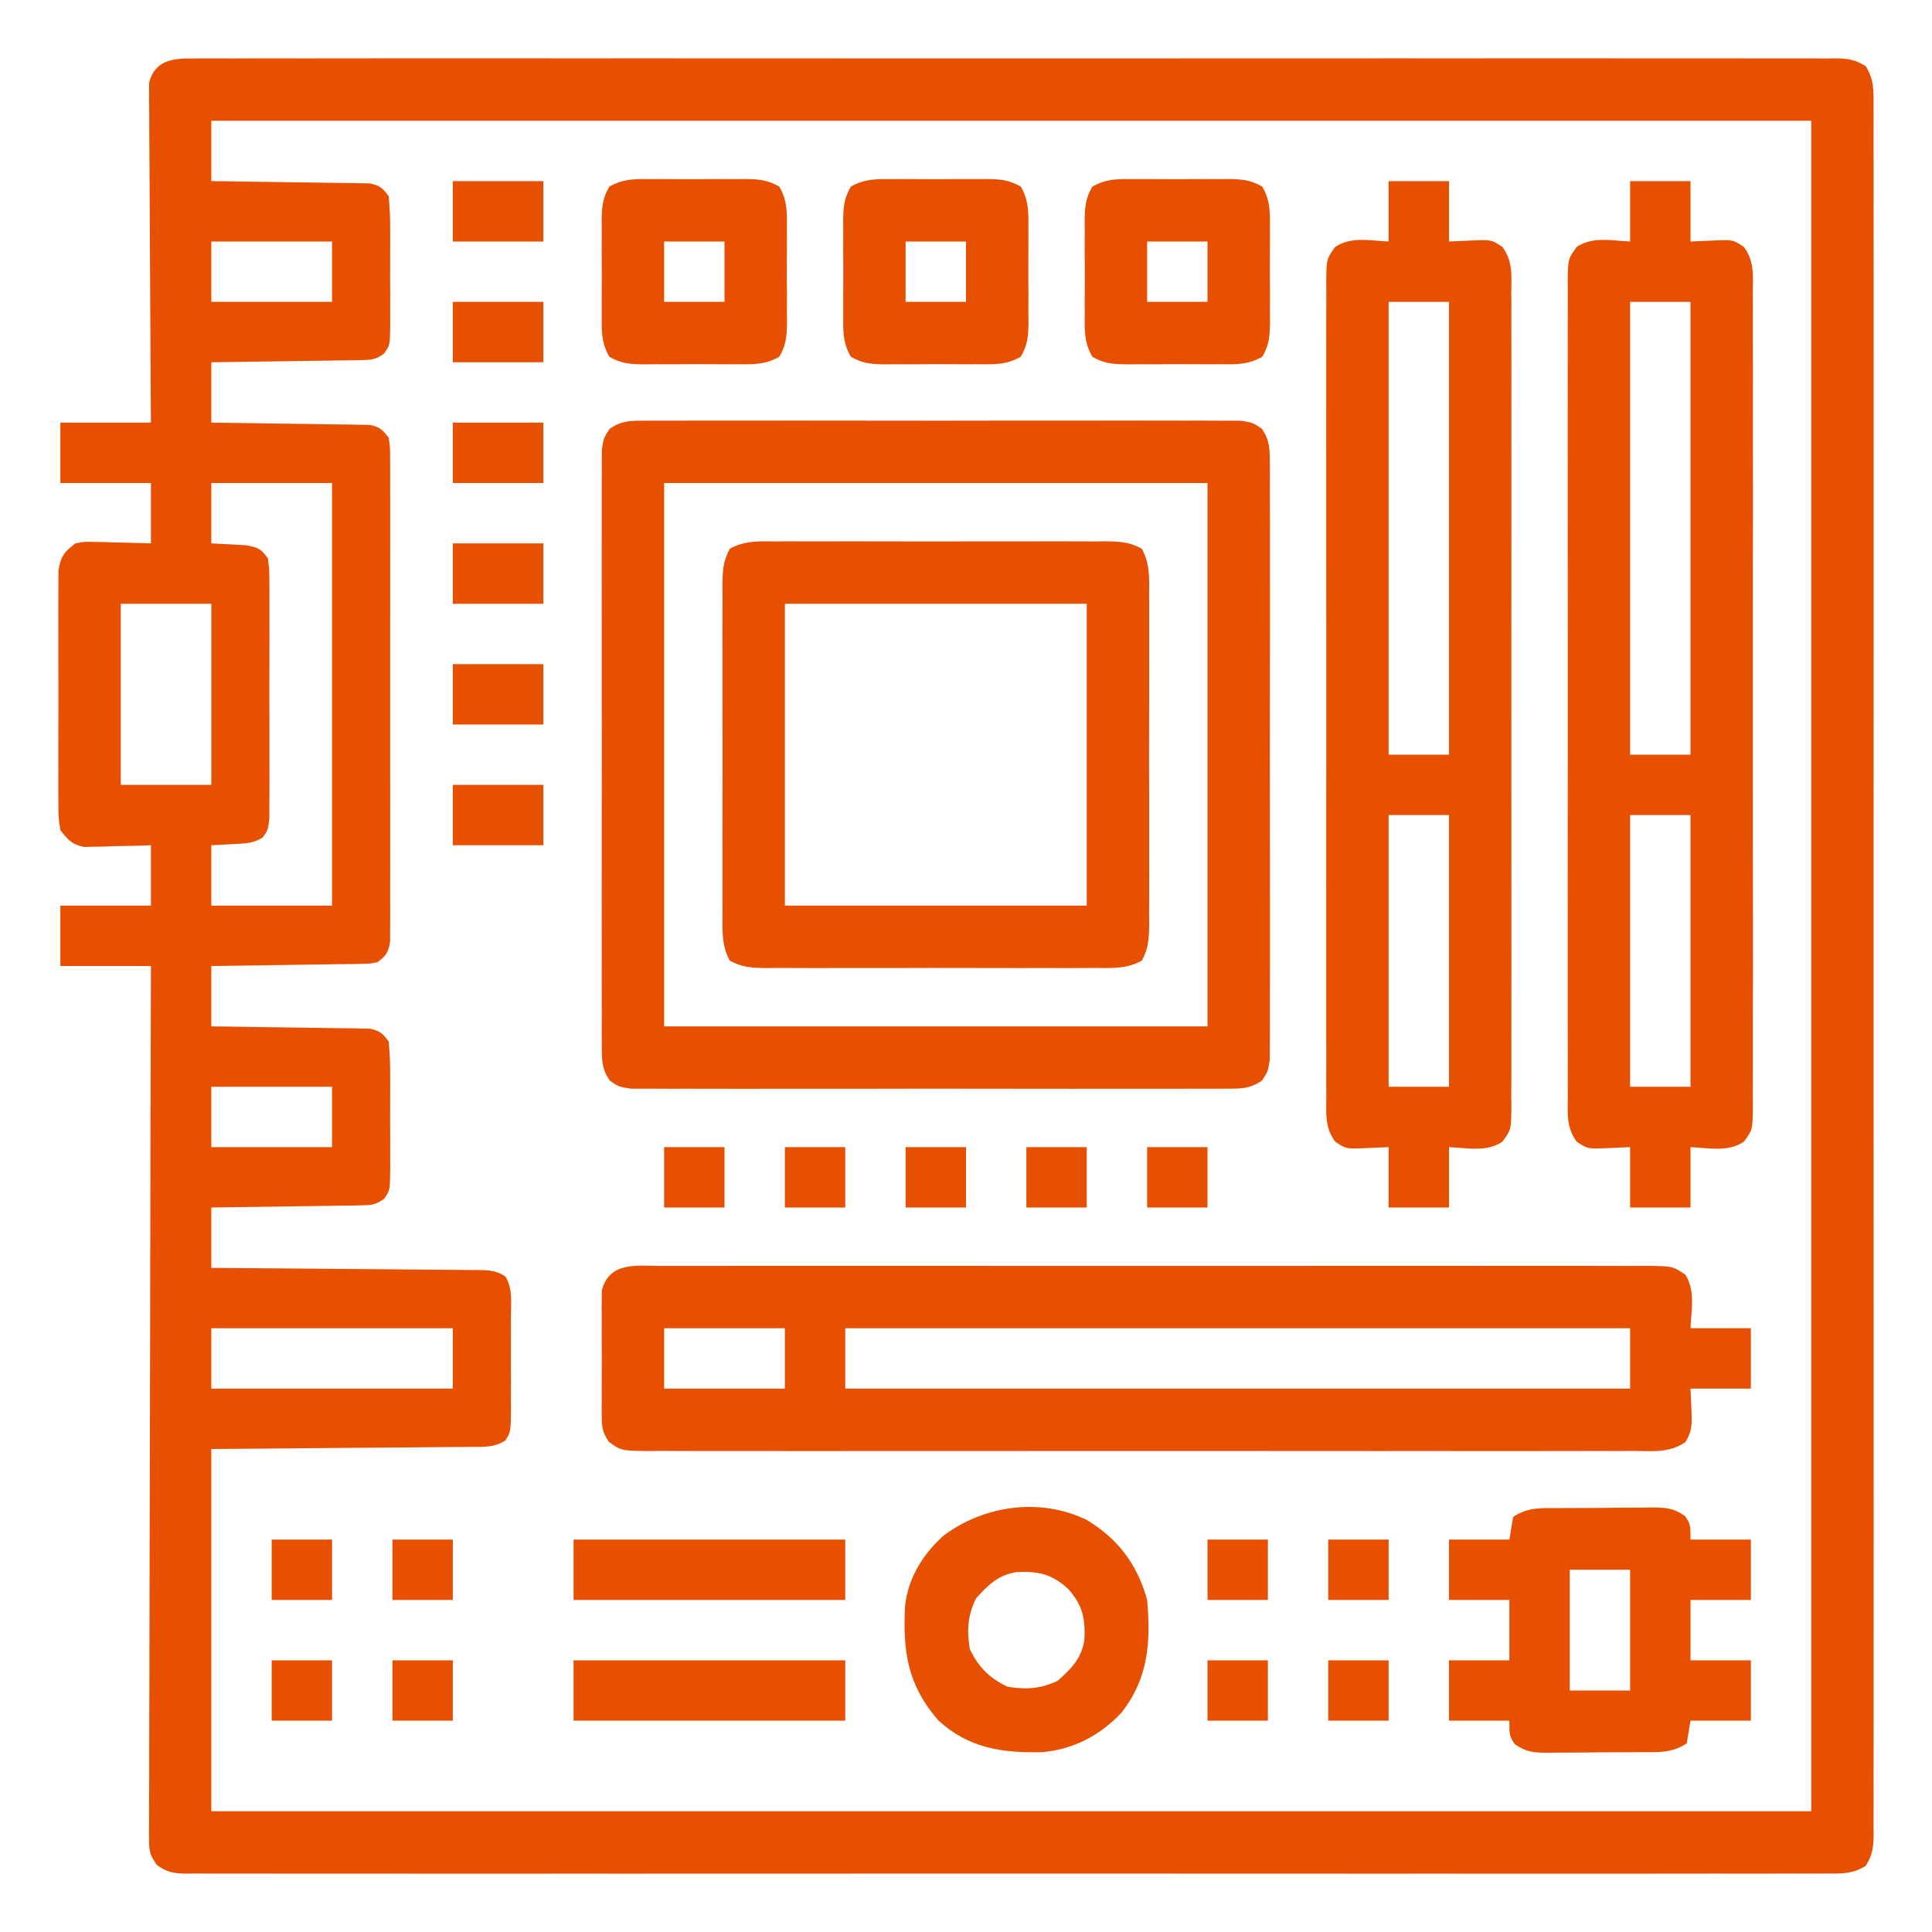
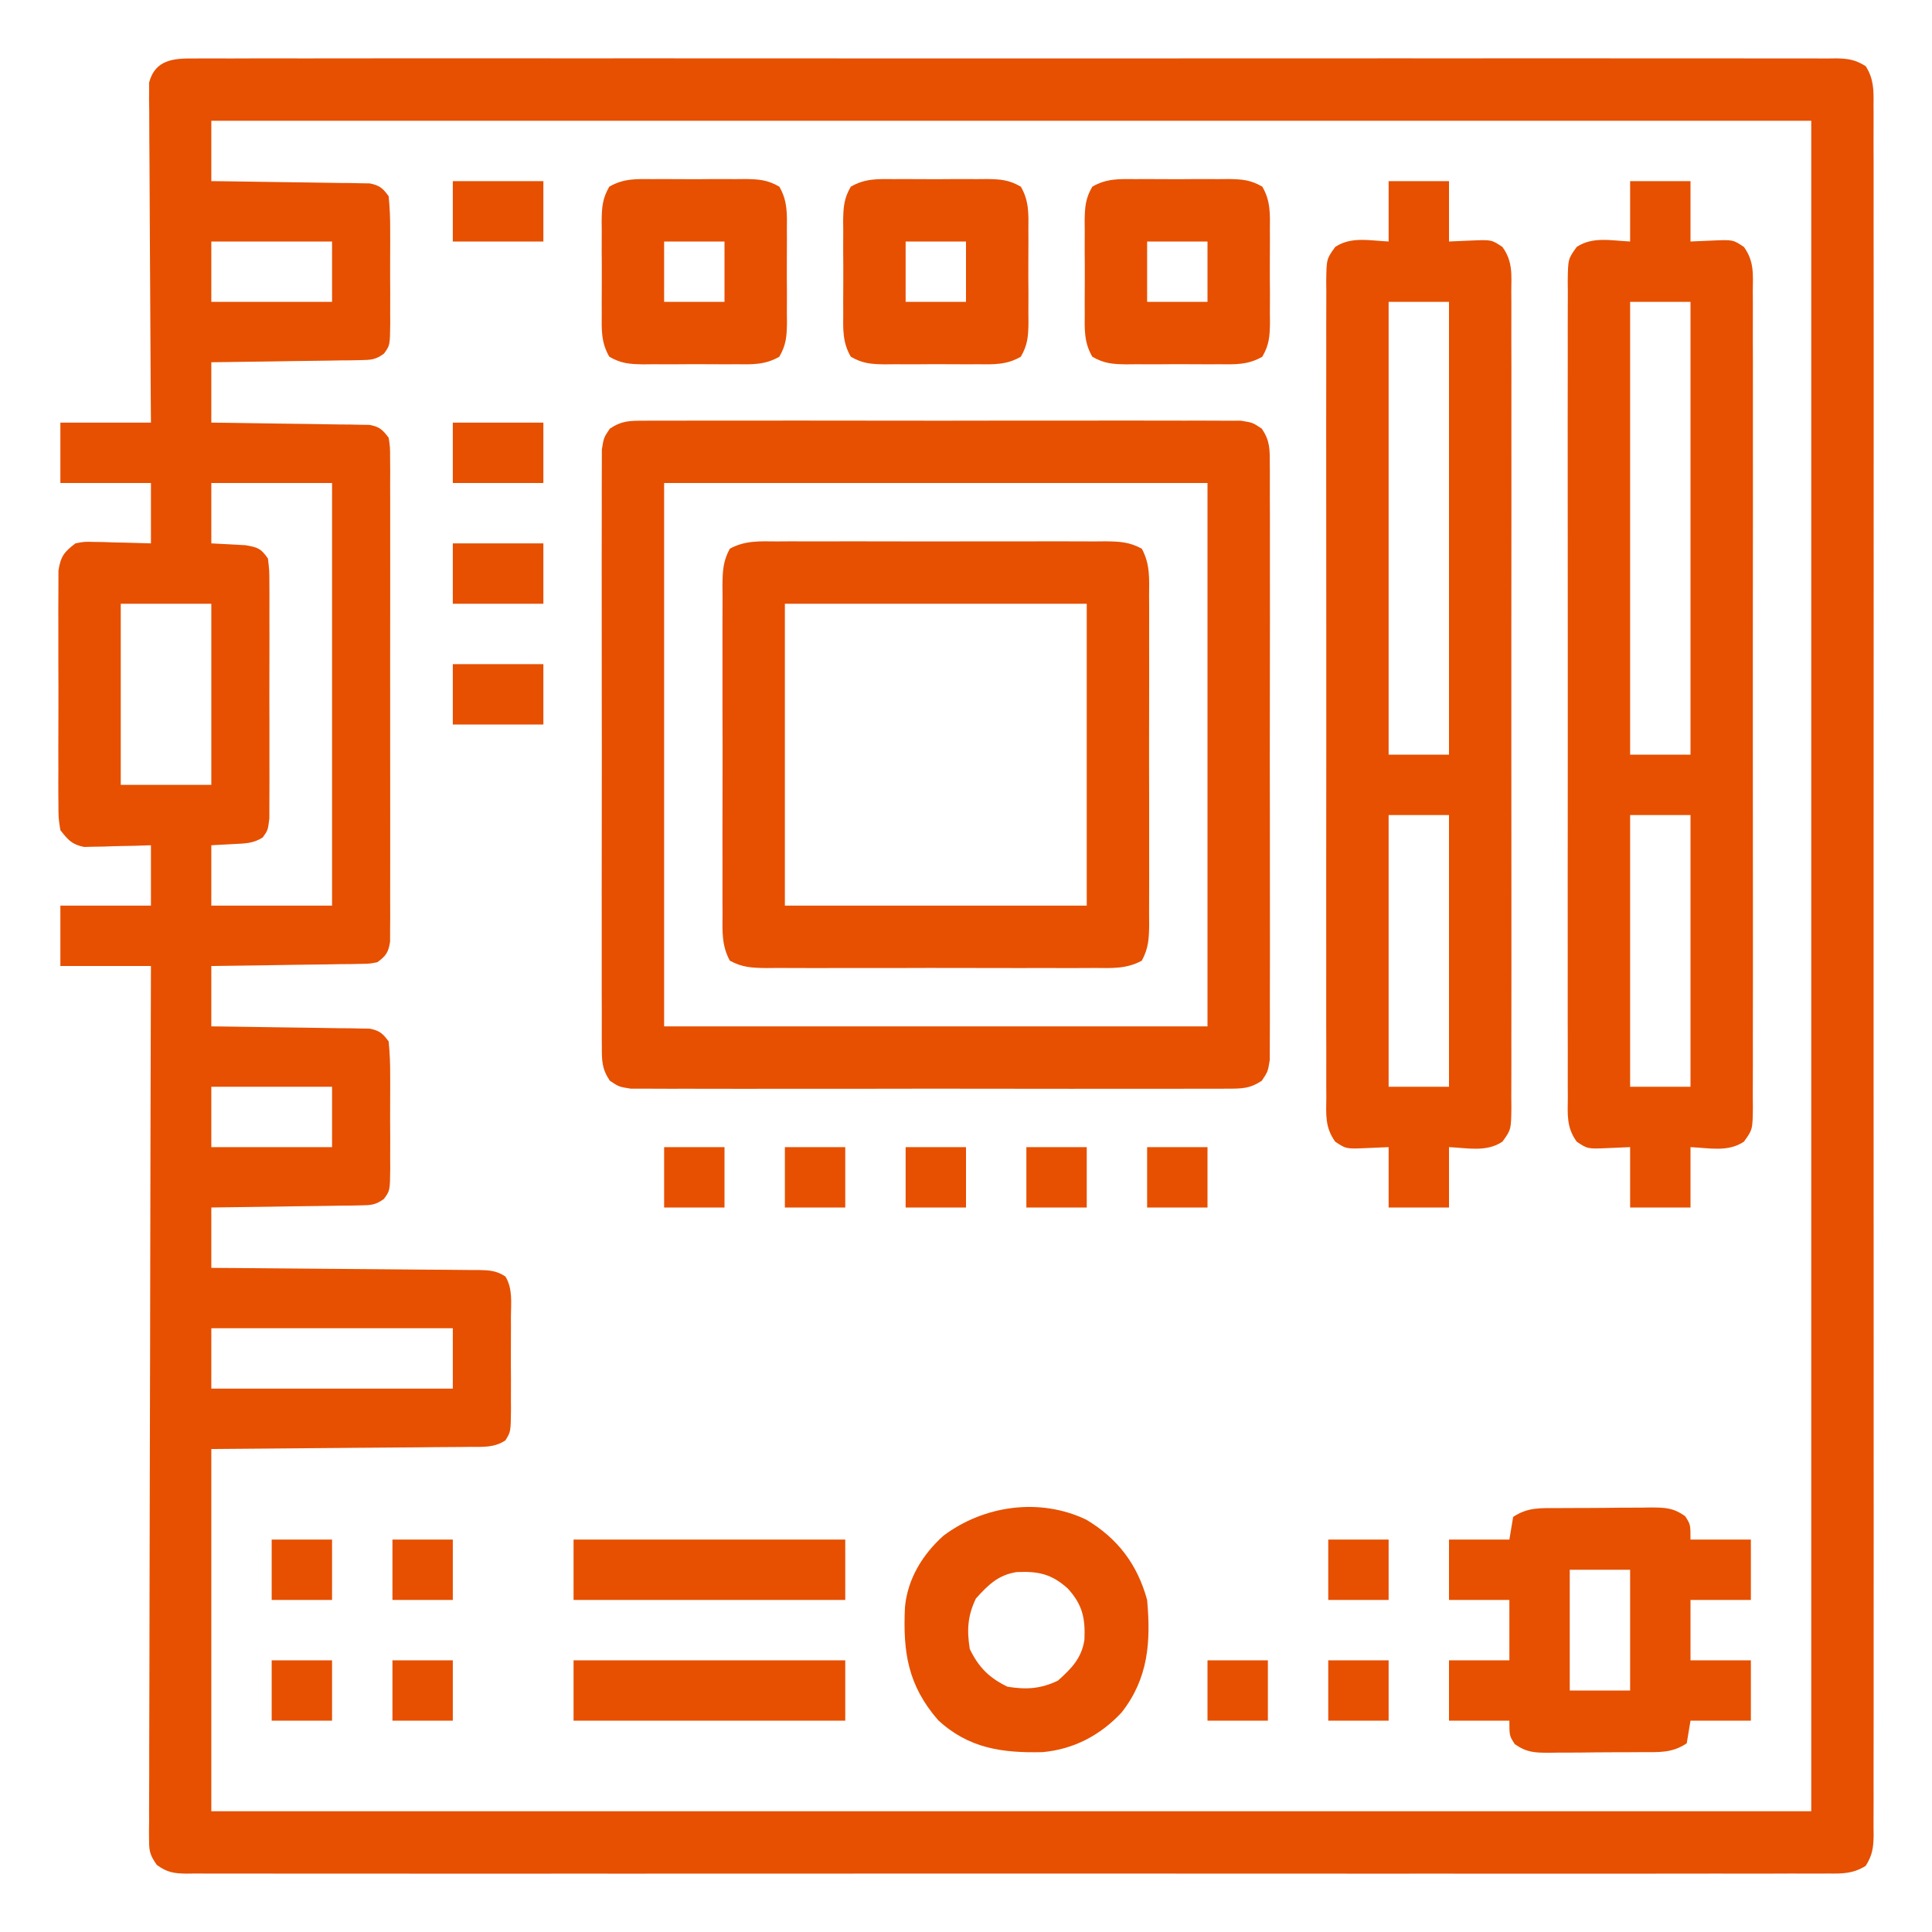
<svg xmlns="http://www.w3.org/2000/svg" version="1.1" width="512px" height="512px" transform="rotate(0) scale(1, 1)">
  <path d="M0 0 C1.14 -0.009 1.14 -0.009 2.302 -0.018 C4.863 -0.032 7.423 -0.018 9.984 -0.005 C11.833 -0.009 13.681 -0.016 15.53 -0.023 C20.621 -0.04 25.712 -0.032 30.803 -0.02 C36.289 -0.011 41.775 -0.024 47.262 -0.035 C58.013 -0.053 68.765 -0.049 79.517 -0.038 C88.253 -0.029 96.988 -0.028 105.724 -0.032 C107.586 -0.033 107.586 -0.033 109.486 -0.034 C112.008 -0.035 114.531 -0.036 117.053 -0.038 C140.047 -0.049 163.041 -0.037 186.035 -0.016 C207.035 0.003 228.034 0.001 249.034 -0.018 C272.617 -0.04 296.199 -0.048 319.782 -0.036 C322.295 -0.034 324.808 -0.033 327.321 -0.032 C329.176 -0.031 329.176 -0.031 331.068 -0.03 C339.797 -0.027 348.525 -0.032 357.254 -0.042 C367.886 -0.053 378.518 -0.05 389.151 -0.029 C394.579 -0.018 400.007 -0.014 405.435 -0.027 C410.399 -0.039 415.363 -0.033 420.328 -0.011 C422.128 -0.007 423.929 -0.009 425.73 -0.019 C428.169 -0.031 430.606 -0.019 433.045 0 C433.752 -0.009 434.459 -0.019 435.188 -0.028 C438.325 0.02 440.289 0.355 442.958 2.044 C445.115 5.435 445.075 8.462 445.026 12.356 C445.032 13.156 445.037 13.956 445.043 14.781 C445.058 17.48 445.044 20.178 445.03 22.876 C445.035 24.824 445.041 26.771 445.049 28.719 C445.066 34.084 445.058 39.448 445.045 44.813 C445.036 50.594 445.05 56.374 445.061 62.155 C445.079 73.484 445.075 84.814 445.064 96.143 C445.055 105.348 445.053 114.552 445.058 123.757 C445.058 125.065 445.059 126.374 445.06 127.721 C445.061 130.379 445.062 133.036 445.063 135.694 C445.075 159.922 445.063 184.15 445.042 208.379 C445.023 230.506 445.025 252.634 445.044 274.761 C445.065 299.61 445.074 324.458 445.061 349.306 C445.06 351.954 445.059 354.602 445.058 357.25 C445.057 359.204 445.057 359.204 445.056 361.198 C445.052 370.395 445.058 379.593 445.068 388.79 C445.079 399.993 445.076 411.196 445.054 422.4 C445.044 428.119 445.04 433.839 445.053 439.559 C445.065 444.79 445.059 450.02 445.037 455.251 C445.033 457.149 445.035 459.046 445.045 460.944 C445.057 463.513 445.044 466.082 445.026 468.651 C445.035 469.397 445.044 470.142 445.054 470.91 C445.007 474.146 444.709 476.21 442.958 478.963 C439.673 481.041 436.813 481.057 433.045 481.007 C432.285 481.013 431.525 481.018 430.742 481.024 C428.181 481.039 425.621 481.025 423.06 481.011 C421.212 481.016 419.363 481.022 417.515 481.03 C412.424 481.047 407.333 481.039 402.242 481.026 C396.755 481.017 391.269 481.031 385.783 481.042 C375.031 481.06 364.28 481.056 353.528 481.045 C344.792 481.036 336.057 481.034 327.321 481.039 C325.459 481.04 325.459 481.04 323.558 481.04 C321.036 481.042 318.514 481.043 315.992 481.044 C292.998 481.055 270.004 481.044 247.01 481.023 C226.01 481.004 205.01 481.006 184.011 481.025 C160.428 481.046 136.845 481.055 113.263 481.042 C110.75 481.041 108.237 481.04 105.724 481.039 C103.869 481.038 103.869 481.038 101.976 481.037 C93.248 481.033 84.519 481.039 75.791 481.049 C65.159 481.06 54.526 481.057 43.894 481.035 C38.466 481.025 33.038 481.021 27.61 481.034 C22.645 481.046 17.681 481.039 12.717 481.018 C10.916 481.014 9.116 481.016 7.315 481.026 C4.876 481.038 2.439 481.025 0 481.007 C-1.061 481.021 -1.061 481.021 -2.143 481.035 C-5.434 480.984 -7.223 480.688 -9.914 478.733 C-11.616 476.306 -11.976 475.246 -11.97 472.325 C-11.978 471.495 -11.986 470.665 -11.994 469.81 C-11.982 468.904 -11.971 467.997 -11.959 467.063 C-11.962 466.096 -11.965 465.129 -11.969 464.132 C-11.976 460.883 -11.954 457.634 -11.932 454.385 C-11.931 452.06 -11.931 449.734 -11.933 447.408 C-11.935 441.086 -11.911 434.764 -11.883 428.443 C-11.861 422.508 -11.857 416.573 -11.853 410.638 C-11.844 398.882 -11.817 387.127 -11.779 375.372 C-11.743 363.952 -11.714 352.533 -11.697 341.114 C-11.696 340.41 -11.695 339.706 -11.694 338.981 C-11.689 335.45 -11.684 331.918 -11.679 328.387 C-11.637 299.093 -11.566 269.798 -11.478 240.503 C-19.398 240.503 -27.318 240.503 -35.478 240.503 C-35.478 235.223 -35.478 229.943 -35.478 224.503 C-27.558 224.503 -19.638 224.503 -11.478 224.503 C-11.478 219.223 -11.478 213.943 -11.478 208.503 C-12.875 208.55 -14.272 208.596 -15.712 208.644 C-17.55 208.682 -19.389 208.718 -21.228 208.753 C-22.148 208.787 -23.068 208.82 -24.017 208.855 C-24.906 208.868 -25.796 208.881 -26.712 208.894 C-27.529 208.915 -28.346 208.936 -29.188 208.957 C-32.423 208.316 -33.452 207.086 -35.478 204.503 C-35.986 201.316 -35.986 201.316 -35.995 197.503 C-36.002 196.807 -36.009 196.111 -36.016 195.393 C-36.034 193.096 -36.022 190.8 -36.009 188.503 C-36.012 186.904 -36.015 185.305 -36.02 183.706 C-36.026 180.357 -36.018 177.009 -35.999 173.66 C-35.976 169.369 -35.989 165.079 -36.013 160.788 C-36.028 157.486 -36.023 154.185 -36.013 150.884 C-36.01 149.302 -36.013 147.72 -36.023 146.138 C-36.033 143.926 -36.017 141.715 -35.995 139.503 C-35.992 138.245 -35.989 136.987 -35.986 135.691 C-35.389 131.945 -34.47 130.759 -31.478 128.503 C-29.188 128.049 -29.188 128.049 -26.712 128.113 C-25.823 128.126 -24.933 128.139 -24.017 128.152 C-23.096 128.185 -22.176 128.219 -21.228 128.253 C-20.292 128.271 -19.356 128.289 -18.392 128.308 C-16.087 128.355 -13.782 128.427 -11.478 128.503 C-11.478 123.223 -11.478 117.943 -11.478 112.503 C-19.398 112.503 -27.318 112.503 -35.478 112.503 C-35.478 107.223 -35.478 101.943 -35.478 96.503 C-27.558 96.503 -19.638 96.503 -11.478 96.503 C-11.499 93.737 -11.519 90.971 -11.541 88.122 C-11.607 78.989 -11.652 69.857 -11.685 60.725 C-11.706 55.187 -11.734 49.649 -11.779 44.112 C-11.823 38.769 -11.847 33.427 -11.857 28.084 C-11.865 26.044 -11.879 24.004 -11.901 21.964 C-11.929 19.11 -11.934 16.257 -11.932 13.403 C-11.946 12.557 -11.96 11.711 -11.975 10.839 C-11.97 10.06 -11.964 9.28 -11.959 8.477 C-11.962 7.802 -11.966 7.128 -11.97 6.432 C-10.405 0.3 -5.447 -0.072 0 0 Z M4.522 16.503 C4.522 21.783 4.522 27.063 4.522 32.503 C5.84 32.518 7.157 32.533 8.514 32.548 C13.395 32.605 18.276 32.683 23.156 32.766 C25.27 32.799 27.384 32.827 29.497 32.85 C32.533 32.883 35.569 32.936 38.604 32.992 C39.551 32.998 40.498 33.004 41.474 33.011 C42.355 33.031 43.235 33.051 44.143 33.071 C44.918 33.082 45.693 33.093 46.491 33.105 C49.088 33.614 49.975 34.375 51.522 36.503 C51.821 39.552 51.943 42.392 51.921 45.441 C51.924 46.317 51.927 47.194 51.93 48.097 C51.932 49.949 51.926 51.802 51.914 53.655 C51.897 56.493 51.913 59.329 51.933 62.167 C51.931 63.967 51.927 65.766 51.921 67.566 C51.93 68.841 51.93 68.841 51.939 70.142 C51.869 76.027 51.869 76.027 50.272 78.224 C48.082 79.825 46.84 79.897 44.143 79.936 C42.822 79.965 42.822 79.965 41.474 79.996 C40.527 80.002 39.58 80.008 38.604 80.015 C37.632 80.033 36.66 80.051 35.658 80.069 C32.55 80.124 29.443 80.158 26.335 80.191 C24.229 80.224 22.123 80.259 20.017 80.294 C14.852 80.379 9.687 80.446 4.522 80.503 C4.522 85.783 4.522 91.063 4.522 96.503 C5.84 96.518 7.157 96.533 8.514 96.548 C13.395 96.605 18.276 96.683 23.156 96.766 C25.27 96.799 27.384 96.827 29.497 96.85 C32.533 96.883 35.569 96.936 38.604 96.992 C39.551 96.998 40.498 97.004 41.474 97.011 C42.355 97.031 43.235 97.051 44.143 97.071 C45.305 97.088 45.305 97.088 46.491 97.105 C49.136 97.624 49.886 98.372 51.522 100.503 C51.9 102.988 51.9 102.988 51.903 106.007 C51.916 107.723 51.916 107.723 51.929 109.474 C51.923 110.73 51.917 111.986 51.911 113.281 C51.915 114.616 51.92 115.952 51.927 117.287 C51.94 120.915 51.935 124.543 51.925 128.171 C51.918 131.965 51.925 135.76 51.93 139.554 C51.935 145.926 51.928 152.298 51.914 158.67 C51.897 166.041 51.902 173.411 51.919 180.781 C51.933 187.106 51.935 193.43 51.927 199.755 C51.922 203.534 51.921 207.312 51.931 211.091 C51.94 214.644 51.934 218.196 51.917 221.748 C51.911 223.676 51.92 225.605 51.929 227.533 C51.921 228.677 51.912 229.821 51.903 231 C51.902 231.996 51.901 232.992 51.9 234.019 C51.462 236.899 50.841 237.795 48.522 239.503 C46.491 239.902 46.491 239.902 44.143 239.936 C43.262 239.956 42.381 239.975 41.474 239.996 C40.054 240.005 40.054 240.005 38.604 240.015 C37.632 240.033 36.66 240.051 35.658 240.069 C32.55 240.124 29.443 240.158 26.335 240.191 C24.229 240.224 22.123 240.259 20.017 240.294 C14.852 240.379 9.687 240.446 4.522 240.503 C4.522 245.783 4.522 251.063 4.522 256.503 C5.84 256.518 7.157 256.533 8.514 256.548 C13.395 256.605 18.276 256.683 23.156 256.766 C25.27 256.799 27.384 256.827 29.497 256.85 C32.533 256.883 35.569 256.936 38.604 256.992 C39.551 256.998 40.498 257.004 41.474 257.011 C42.795 257.041 42.795 257.041 44.143 257.071 C44.918 257.082 45.693 257.093 46.491 257.105 C49.088 257.614 49.975 258.375 51.522 260.503 C51.821 263.552 51.943 266.392 51.921 269.441 C51.924 270.317 51.927 271.194 51.93 272.097 C51.932 273.949 51.926 275.802 51.914 277.655 C51.897 280.493 51.913 283.329 51.933 286.167 C51.931 287.967 51.927 289.766 51.921 291.566 C51.93 292.841 51.93 292.841 51.939 294.142 C51.869 300.027 51.869 300.027 50.272 302.224 C48.082 303.825 46.84 303.897 44.143 303.936 C43.262 303.956 42.381 303.975 41.474 303.996 C40.054 304.005 40.054 304.005 38.604 304.015 C37.632 304.033 36.66 304.051 35.658 304.069 C32.55 304.124 29.443 304.158 26.335 304.191 C24.229 304.224 22.123 304.259 20.017 304.294 C14.852 304.379 9.687 304.446 4.522 304.503 C4.522 309.783 4.522 315.063 4.522 320.503 C7.952 320.525 7.952 320.525 11.451 320.548 C18.999 320.598 26.547 320.664 34.094 320.739 C38.671 320.784 43.248 320.823 47.825 320.85 C52.241 320.876 56.656 320.916 61.072 320.967 C62.758 320.983 64.444 320.995 66.13 321.001 C68.489 321.011 70.847 321.039 73.205 321.071 C73.905 321.07 74.605 321.068 75.326 321.067 C78.128 321.121 80.085 321.214 82.455 322.783 C84.432 325.97 83.947 329.799 83.921 333.441 C83.924 334.317 83.927 335.194 83.93 336.097 C83.932 337.949 83.926 339.802 83.914 341.655 C83.897 344.493 83.913 347.329 83.933 350.167 C83.931 351.967 83.927 353.766 83.921 355.566 C83.927 356.416 83.933 357.266 83.939 358.142 C83.87 363.943 83.87 363.943 82.455 366.224 C79.534 368.158 76.595 367.943 73.205 367.936 C72.452 367.946 71.698 367.956 70.921 367.967 C68.482 367.997 66.044 368.006 63.604 368.015 C62.098 368.031 60.592 368.047 59.086 368.065 C53.503 368.123 47.919 368.156 42.335 368.191 C29.857 368.294 17.379 368.397 4.522 368.503 C4.522 400.183 4.522 431.863 4.522 464.503 C144.442 464.503 284.362 464.503 428.522 464.503 C428.522 316.663 428.522 168.823 428.522 16.503 C288.602 16.503 148.682 16.503 4.522 16.503 Z M4.522 48.503 C4.522 53.783 4.522 59.063 4.522 64.503 C15.082 64.503 25.642 64.503 36.522 64.503 C36.522 59.223 36.522 53.943 36.522 48.503 C25.962 48.503 15.402 48.503 4.522 48.503 Z M4.522 112.503 C4.522 117.783 4.522 123.063 4.522 128.503 C9.063 128.748 9.063 128.748 13.604 128.992 C16.889 129.568 17.633 129.829 19.522 132.503 C19.903 135.577 19.903 135.577 19.911 139.406 C19.916 140.104 19.921 140.801 19.927 141.52 C19.94 143.828 19.931 146.134 19.921 148.441 C19.923 150.044 19.926 151.646 19.93 153.249 C19.934 156.608 19.928 159.967 19.914 163.327 C19.896 167.634 19.906 171.942 19.924 176.25 C19.935 179.559 19.932 182.869 19.924 186.178 C19.922 187.767 19.924 189.355 19.931 190.944 C19.939 193.163 19.927 195.382 19.911 197.601 C19.908 198.864 19.906 200.128 19.903 201.429 C19.522 204.503 19.522 204.503 18.181 206.403 C15.655 208.079 13.328 208.03 10.335 208.191 C8.417 208.294 6.499 208.397 4.522 208.503 C4.522 213.783 4.522 219.063 4.522 224.503 C15.082 224.503 25.642 224.503 36.522 224.503 C36.522 187.543 36.522 150.583 36.522 112.503 C25.962 112.503 15.402 112.503 4.522 112.503 Z M-19.478 144.503 C-19.478 160.343 -19.478 176.183 -19.478 192.503 C-11.558 192.503 -3.638 192.503 4.522 192.503 C4.522 176.663 4.522 160.823 4.522 144.503 C-3.398 144.503 -11.318 144.503 -19.478 144.503 Z M4.522 272.503 C4.522 277.783 4.522 283.063 4.522 288.503 C15.082 288.503 25.642 288.503 36.522 288.503 C36.522 283.223 36.522 277.943 36.522 272.503 C25.962 272.503 15.402 272.503 4.522 272.503 Z M4.522 336.503 C4.522 341.783 4.522 347.063 4.522 352.503 C25.642 352.503 46.762 352.503 68.522 352.503 C68.522 347.223 68.522 341.943 68.522 336.503 C47.402 336.503 26.282 336.503 4.522 336.503 Z " fill="#e65000" transform="translate(51.478,15.497)" />
-   <path d="M0 0 C1.144 -0.006 2.288 -0.012 3.467 -0.019 C6.643 -0.032 9.818 -0.027 12.994 -0.015 C16.418 -0.006 19.843 -0.02 23.268 -0.031 C29.977 -0.049 36.686 -0.045 43.395 -0.033 C48.847 -0.024 54.299 -0.023 59.751 -0.027 C60.914 -0.028 60.914 -0.028 62.1 -0.029 C63.676 -0.03 65.251 -0.032 66.826 -0.033 C81.602 -0.044 96.378 -0.031 111.154 -0.01 C123.838 0.008 136.521 0.005 149.205 -0.014 C163.928 -0.035 178.65 -0.043 193.373 -0.031 C194.943 -0.03 196.512 -0.029 198.081 -0.027 C198.854 -0.027 199.626 -0.026 200.421 -0.025 C205.868 -0.022 211.314 -0.028 216.76 -0.037 C223.396 -0.048 230.032 -0.045 236.668 -0.024 C240.054 -0.014 243.441 -0.01 246.828 -0.023 C250.496 -0.034 254.164 -0.02 257.832 0 C258.907 -0.009 259.982 -0.018 261.09 -0.027 C268.252 0.049 268.252 0.049 271.584 2.351 C274.246 6.661 273.129 11.613 272.916 16.508 C278.196 16.508 283.476 16.508 288.916 16.508 C288.916 21.788 288.916 27.068 288.916 32.508 C283.636 32.508 278.356 32.508 272.916 32.508 C272.999 34.405 273.081 36.303 273.166 38.258 C273.314 41.673 273.393 43.735 271.584 46.665 C267.296 49.627 262.923 49.058 257.832 49.016 C256.688 49.022 255.544 49.028 254.365 49.035 C251.19 49.048 248.014 49.043 244.838 49.031 C241.414 49.022 237.989 49.036 234.564 49.047 C227.855 49.065 221.146 49.061 214.437 49.049 C208.985 49.04 203.533 49.039 198.081 49.043 C196.918 49.044 196.918 49.044 195.732 49.045 C194.156 49.046 192.581 49.048 191.006 49.049 C176.23 49.06 161.454 49.047 146.678 49.026 C133.994 49.008 121.311 49.011 108.627 49.029 C93.904 49.051 79.182 49.059 64.459 49.047 C62.89 49.046 61.32 49.044 59.751 49.043 C58.979 49.043 58.206 49.042 57.411 49.041 C51.964 49.038 46.518 49.044 41.072 49.053 C34.436 49.064 27.8 49.061 21.164 49.04 C17.778 49.029 14.391 49.025 11.004 49.039 C7.336 49.049 3.668 49.036 0 49.016 C-1.075 49.025 -2.15 49.034 -3.258 49.043 C-10.445 48.966 -10.445 48.966 -13.745 46.599 C-15.207 44.316 -15.589 43.134 -15.602 40.445 C-15.614 39.658 -15.627 38.87 -15.64 38.059 C-15.632 37.217 -15.624 36.375 -15.615 35.508 C-15.619 34.635 -15.623 33.763 -15.627 32.863 C-15.63 31.021 -15.622 29.178 -15.605 27.336 C-15.584 24.517 -15.605 21.701 -15.631 18.883 C-15.628 17.091 -15.623 15.3 -15.615 13.508 C-15.623 12.666 -15.631 11.824 -15.64 10.957 C-15.627 10.17 -15.615 9.382 -15.602 8.57 C-15.598 7.881 -15.595 7.191 -15.592 6.481 C-13.62 -1.177 -6.394 -0.053 0 0 Z M0.916 16.508 C0.916 21.788 0.916 27.068 0.916 32.508 C11.476 32.508 22.036 32.508 32.916 32.508 C32.916 27.228 32.916 21.948 32.916 16.508 C22.356 16.508 11.796 16.508 0.916 16.508 Z M48.916 16.508 C48.916 21.788 48.916 27.068 48.916 32.508 C117.556 32.508 186.196 32.508 256.916 32.508 C256.916 27.228 256.916 21.948 256.916 16.508 C188.276 16.508 119.636 16.508 48.916 16.508 Z " fill="#e65000" transform="translate(175.084,335.492)" />
  <path d="M0 0 C1.03 -0.009 1.03 -0.009 2.081 -0.019 C4.381 -0.035 6.68 -0.022 8.98 -0.01 C10.63 -0.015 12.279 -0.022 13.928 -0.031 C18.408 -0.049 22.887 -0.042 27.366 -0.029 C32.051 -0.019 36.737 -0.029 41.422 -0.035 C49.29 -0.042 57.159 -0.033 65.027 -0.014 C74.127 0.008 83.227 0.001 92.327 -0.021 C100.137 -0.039 107.947 -0.042 115.757 -0.031 C120.423 -0.025 125.088 -0.024 129.754 -0.037 C134.141 -0.049 138.527 -0.041 142.913 -0.018 C144.524 -0.012 146.135 -0.014 147.746 -0.023 C149.943 -0.034 152.139 -0.02 154.336 0 C156.181 0.002 156.181 0.002 158.063 0.005 C161.168 0.508 161.168 0.508 163.563 2.113 C165.72 5.332 165.671 7.475 165.676 11.34 C165.682 12.027 165.688 12.713 165.695 13.421 C165.711 15.721 165.698 18.02 165.686 20.32 C165.691 21.97 165.698 23.619 165.707 25.268 C165.725 29.748 165.718 34.227 165.705 38.706 C165.695 43.391 165.705 48.077 165.711 52.762 C165.718 60.63 165.708 68.499 165.689 76.367 C165.668 85.467 165.675 94.567 165.697 103.667 C165.715 111.477 165.717 119.287 165.707 127.097 C165.701 131.763 165.7 136.428 165.713 141.094 C165.725 145.481 165.717 149.867 165.694 154.253 C165.688 155.864 165.69 157.475 165.699 159.086 C165.71 161.283 165.696 163.479 165.676 165.676 C165.674 166.906 165.673 168.136 165.671 169.403 C165.168 172.508 165.168 172.508 163.563 174.903 C160.344 177.06 158.201 177.011 154.336 177.016 C153.649 177.022 152.963 177.028 152.255 177.035 C149.955 177.051 147.656 177.038 145.355 177.026 C143.706 177.031 142.057 177.038 140.408 177.047 C135.928 177.065 131.449 177.058 126.97 177.045 C122.285 177.035 117.599 177.044 112.914 177.051 C105.046 177.058 97.177 177.048 89.309 177.029 C80.209 177.008 71.109 177.015 62.009 177.037 C54.199 177.055 46.389 177.057 38.579 177.047 C33.913 177.041 29.247 177.04 24.582 177.053 C20.195 177.065 15.809 177.057 11.423 177.034 C9.812 177.028 8.201 177.03 6.59 177.039 C4.393 177.05 2.197 177.036 0 177.016 C-1.23 177.014 -2.46 177.013 -3.727 177.011 C-6.832 176.508 -6.832 176.508 -9.227 174.903 C-11.384 171.684 -11.335 169.541 -11.34 165.676 C-11.349 164.646 -11.349 164.646 -11.359 163.595 C-11.375 161.295 -11.362 158.996 -11.35 156.695 C-11.355 155.046 -11.362 153.397 -11.371 151.748 C-11.389 147.268 -11.382 142.789 -11.369 138.31 C-11.359 133.625 -11.369 128.939 -11.375 124.254 C-11.382 116.385 -11.373 108.517 -11.354 100.649 C-11.332 91.548 -11.339 82.449 -11.361 73.349 C-11.379 65.539 -11.382 57.729 -11.371 49.919 C-11.365 45.253 -11.364 40.587 -11.377 35.922 C-11.389 31.535 -11.381 27.149 -11.358 22.763 C-11.352 21.152 -11.354 19.541 -11.363 17.93 C-11.374 15.733 -11.36 13.537 -11.34 11.34 C-11.338 10.11 -11.337 8.88 -11.335 7.613 C-10.832 4.508 -10.832 4.508 -9.227 2.113 C-6.008 -0.044 -3.865 0.005 0 0 Z M5.168 16.508 C5.168 64.028 5.168 111.548 5.168 160.508 C52.688 160.508 100.208 160.508 149.168 160.508 C149.168 112.988 149.168 65.468 149.168 16.508 C101.648 16.508 54.128 16.508 5.168 16.508 Z " fill="#e65000" transform="translate(170.832,111.492)" />
  <path d="M0 0 C5.28 0 10.56 0 16 0 C16 5.28 16 10.56 16 16 C18.846 15.876 18.846 15.876 21.75 15.75 C27.269 15.51 27.269 15.51 30.157 17.446 C32.911 21.262 32.554 24.663 32.508 29.262 C32.514 30.21 32.52 31.158 32.527 32.134 C32.543 35.319 32.53 38.503 32.518 41.688 C32.523 43.967 32.53 46.247 32.539 48.527 C32.557 54.725 32.55 60.923 32.537 67.121 C32.527 73.6 32.537 80.08 32.543 86.559 C32.551 98.138 32.538 109.717 32.518 121.296 C32.5 131.796 32.503 142.296 32.521 152.797 C32.543 164.988 32.551 177.179 32.539 189.371 C32.533 195.825 32.532 202.279 32.545 208.734 C32.557 214.801 32.549 220.868 32.526 226.936 C32.52 229.166 32.522 231.396 32.531 233.626 C32.542 236.664 32.528 239.701 32.508 242.738 C32.517 243.627 32.526 244.515 32.535 245.43 C32.459 251.364 32.459 251.364 30.157 254.554 C25.917 257.396 20.916 256.214 16 256 C16 261.28 16 266.56 16 272 C10.72 272 5.44 272 0 272 C0 266.72 0 261.44 0 256 C-1.897 256.082 -3.795 256.165 -5.75 256.25 C-11.269 256.49 -11.269 256.49 -14.157 254.554 C-16.911 250.738 -16.554 247.337 -16.508 242.738 C-16.514 241.79 -16.52 240.842 -16.527 239.866 C-16.543 236.681 -16.53 233.497 -16.518 230.312 C-16.523 228.033 -16.53 225.753 -16.539 223.473 C-16.557 217.275 -16.55 211.077 -16.537 204.879 C-16.527 198.4 -16.537 191.92 -16.543 185.441 C-16.551 173.862 -16.538 162.283 -16.518 150.704 C-16.5 140.204 -16.503 129.704 -16.521 119.203 C-16.543 107.012 -16.551 94.821 -16.539 82.629 C-16.533 76.175 -16.532 69.721 -16.545 63.266 C-16.557 57.199 -16.549 51.132 -16.526 45.064 C-16.52 42.834 -16.522 40.604 -16.531 38.374 C-16.542 35.336 -16.528 32.299 -16.508 29.262 C-16.517 28.373 -16.526 27.485 -16.535 26.57 C-16.459 20.636 -16.459 20.636 -14.157 17.446 C-9.917 14.604 -4.916 15.786 0 16 C0 10.72 0 5.44 0 0 Z M0 32 C0 71.6 0 111.2 0 152 C5.28 152 10.56 152 16 152 C16 112.4 16 72.8 16 32 C10.72 32 5.44 32 0 32 Z M0 168 C0 191.76 0 215.52 0 240 C5.28 240 10.56 240 16 240 C16 216.24 16 192.48 16 168 C10.72 168 5.44 168 0 168 Z " fill="#e65000" transform="translate(432,48)" />
  <path d="M0 0 C5.28 0 10.56 0 16 0 C16 5.28 16 10.56 16 16 C18.846 15.876 18.846 15.876 21.75 15.75 C27.269 15.51 27.269 15.51 30.157 17.446 C32.911 21.262 32.554 24.663 32.508 29.262 C32.514 30.21 32.52 31.158 32.527 32.134 C32.543 35.319 32.53 38.503 32.518 41.688 C32.523 43.967 32.53 46.247 32.539 48.527 C32.557 54.725 32.55 60.923 32.537 67.121 C32.527 73.6 32.537 80.08 32.543 86.559 C32.551 98.138 32.538 109.717 32.518 121.296 C32.5 131.796 32.503 142.296 32.521 152.797 C32.543 164.988 32.551 177.179 32.539 189.371 C32.533 195.825 32.532 202.279 32.545 208.734 C32.557 214.801 32.549 220.868 32.526 226.936 C32.52 229.166 32.522 231.396 32.531 233.626 C32.542 236.664 32.528 239.701 32.508 242.738 C32.517 243.627 32.526 244.515 32.535 245.43 C32.459 251.364 32.459 251.364 30.157 254.554 C25.917 257.396 20.916 256.214 16 256 C16 261.28 16 266.56 16 272 C10.72 272 5.44 272 0 272 C0 266.72 0 261.44 0 256 C-1.897 256.082 -3.795 256.165 -5.75 256.25 C-11.269 256.49 -11.269 256.49 -14.157 254.554 C-16.911 250.738 -16.554 247.337 -16.508 242.738 C-16.514 241.79 -16.52 240.842 -16.527 239.866 C-16.543 236.681 -16.53 233.497 -16.518 230.312 C-16.523 228.033 -16.53 225.753 -16.539 223.473 C-16.557 217.275 -16.55 211.077 -16.537 204.879 C-16.527 198.4 -16.537 191.92 -16.543 185.441 C-16.551 173.862 -16.538 162.283 -16.518 150.704 C-16.5 140.204 -16.503 129.704 -16.521 119.203 C-16.543 107.012 -16.551 94.821 -16.539 82.629 C-16.533 76.175 -16.532 69.721 -16.545 63.266 C-16.557 57.199 -16.549 51.132 -16.526 45.064 C-16.52 42.834 -16.522 40.604 -16.531 38.374 C-16.542 35.336 -16.528 32.299 -16.508 29.262 C-16.517 28.373 -16.526 27.485 -16.535 26.57 C-16.459 20.636 -16.459 20.636 -14.157 17.446 C-9.917 14.604 -4.916 15.786 0 16 C0 10.72 0 5.44 0 0 Z M0 32 C0 71.6 0 111.2 0 152 C5.28 152 10.56 152 16 152 C16 112.4 16 72.8 16 32 C10.72 32 5.44 32 0 32 Z M0 168 C0 191.76 0 215.52 0 240 C5.28 240 10.56 240 16 240 C16 216.24 16 192.48 16 168 C10.72 168 5.44 168 0 168 Z " fill="#e65000" transform="translate(368,48)" />
  <path d="M0 0 C1.009 -0.007 2.017 -0.014 3.056 -0.021 C6.392 -0.039 9.727 -0.027 13.062 -0.014 C15.379 -0.016 17.695 -0.02 20.012 -0.025 C24.867 -0.031 29.723 -0.023 34.578 -0.004 C40.806 0.019 47.033 0.006 53.261 -0.018 C58.045 -0.033 62.828 -0.028 67.612 -0.018 C69.908 -0.015 72.205 -0.018 74.501 -0.028 C77.71 -0.038 80.917 -0.022 84.125 0 C85.553 -0.012 85.553 -0.012 87.009 -0.025 C90.755 0.024 93.333 0.12 96.651 1.929 C98.872 6.002 98.619 9.887 98.58 14.455 C98.587 15.464 98.594 16.472 98.601 17.511 C98.619 20.847 98.607 24.182 98.594 27.518 C98.596 29.834 98.6 32.15 98.605 34.467 C98.611 39.322 98.603 44.178 98.584 49.033 C98.561 55.261 98.574 61.489 98.598 67.717 C98.613 72.5 98.608 77.283 98.598 82.067 C98.595 84.363 98.598 86.66 98.608 88.957 C98.618 92.165 98.602 95.372 98.58 98.58 C98.588 99.532 98.596 100.484 98.605 101.464 C98.556 105.21 98.46 107.788 96.651 111.106 C92.578 113.327 88.693 113.074 84.125 113.035 C83.116 113.042 82.108 113.049 81.069 113.056 C77.733 113.074 74.398 113.062 71.062 113.049 C68.746 113.052 66.43 113.055 64.113 113.06 C59.258 113.066 54.402 113.058 49.547 113.039 C43.319 113.016 37.092 113.029 30.864 113.053 C26.08 113.068 21.297 113.063 16.513 113.053 C14.217 113.05 11.92 113.053 9.624 113.063 C6.415 113.073 3.208 113.057 0 113.035 C-1.428 113.047 -1.428 113.047 -2.884 113.06 C-6.63 113.011 -9.208 112.915 -12.526 111.106 C-14.747 107.033 -14.494 103.148 -14.455 98.58 C-14.462 97.572 -14.469 96.563 -14.476 95.524 C-14.494 92.188 -14.482 88.853 -14.469 85.518 C-14.471 83.201 -14.475 80.885 -14.48 78.568 C-14.486 73.713 -14.478 68.857 -14.459 64.002 C-14.436 57.774 -14.449 51.547 -14.473 45.319 C-14.488 40.535 -14.483 35.752 -14.473 30.968 C-14.47 28.672 -14.473 26.375 -14.483 24.079 C-14.493 20.87 -14.477 17.663 -14.455 14.455 C-14.463 13.503 -14.471 12.551 -14.48 11.571 C-14.431 7.826 -14.335 5.247 -12.526 1.929 C-8.453 -0.292 -4.568 -0.039 0 0 Z M2.062 16.518 C2.062 42.918 2.062 69.318 2.062 96.518 C28.462 96.518 54.862 96.518 82.062 96.518 C82.062 70.118 82.062 43.718 82.062 16.518 C55.663 16.518 29.262 16.518 2.062 16.518 Z " fill="#e65000" transform="translate(205.938,143.482)" />
  <path d="M0 0 C0.874 -0.007 1.748 -0.013 2.649 -0.02 C4.497 -0.03 6.346 -0.035 8.194 -0.035 C11.021 -0.039 13.847 -0.075 16.674 -0.113 C18.47 -0.119 20.266 -0.123 22.062 -0.125 C22.907 -0.139 23.752 -0.154 24.623 -0.169 C28.437 -0.139 30.467 -0.102 33.662 2.115 C35.098 4.336 35.098 4.336 35.098 8.336 C40.378 8.336 45.658 8.336 51.098 8.336 C51.098 13.616 51.098 18.896 51.098 24.336 C45.818 24.336 40.538 24.336 35.098 24.336 C35.098 29.616 35.098 34.896 35.098 40.336 C40.378 40.336 45.658 40.336 51.098 40.336 C51.098 45.616 51.098 50.896 51.098 56.336 C45.818 56.336 40.538 56.336 35.098 56.336 C34.768 58.316 34.438 60.296 34.098 62.336 C30.165 64.958 26.762 64.66 22.195 64.672 C21.321 64.679 20.447 64.685 19.546 64.692 C17.698 64.702 15.85 64.707 14.001 64.707 C11.174 64.711 8.348 64.747 5.521 64.785 C3.725 64.791 1.929 64.795 0.133 64.797 C-0.712 64.811 -1.557 64.826 -2.427 64.84 C-6.242 64.811 -8.271 64.774 -11.467 62.557 C-12.902 60.336 -12.902 60.336 -12.902 56.336 C-18.182 56.336 -23.462 56.336 -28.902 56.336 C-28.902 51.056 -28.902 45.776 -28.902 40.336 C-23.622 40.336 -18.342 40.336 -12.902 40.336 C-12.902 35.056 -12.902 29.776 -12.902 24.336 C-18.182 24.336 -23.462 24.336 -28.902 24.336 C-28.902 19.056 -28.902 13.776 -28.902 8.336 C-23.622 8.336 -18.342 8.336 -12.902 8.336 C-12.572 6.356 -12.242 4.376 -11.902 2.336 C-7.969 -0.286 -4.567 0.012 0 0 Z M3.098 16.336 C3.098 26.896 3.098 37.456 3.098 48.336 C8.378 48.336 13.658 48.336 19.098 48.336 C19.098 37.776 19.098 27.216 19.098 16.336 C13.818 16.336 8.538 16.336 3.098 16.336 Z " fill="#e65000" transform="translate(412.902,399.664)" />
  <path d="M0 0 C8.345 4.976 13.534 11.863 16.109 21.258 C17.108 32.358 16.459 41.992 9.359 51.07 C3.702 57.128 -3.345 60.849 -11.625 61.594 C-22.24 61.833 -31.184 60.63 -39.289 53.102 C-47.328 43.847 -48.62 35.03 -48.07 23.207 C-47.379 15.693 -43.423 9.232 -37.891 4.258 C-27.152 -3.818 -12.324 -5.914 0 0 Z M-29.266 20.883 C-31.47 25.461 -31.688 29.263 -30.891 34.258 C-28.561 39.096 -25.729 41.928 -20.891 44.258 C-15.896 45.055 -12.093 44.837 -7.516 42.633 C-3.932 39.39 -1.295 36.793 -0.508 31.859 C-0.252 26.176 -0.954 22.608 -4.891 18.258 C-9.241 14.322 -12.808 13.619 -18.492 13.875 C-23.426 14.662 -26.023 17.299 -29.266 20.883 Z " fill="#e65000" transform="translate(287.891,402.742)" />
  <path d="M0 0 C0.873 -0.004 1.745 -0.008 2.645 -0.012 C4.487 -0.014 6.329 -0.007 8.172 0.01 C10.99 0.031 13.806 0.01 16.625 -0.016 C18.417 -0.013 20.208 -0.008 22 0 C22.842 -0.008 23.684 -0.016 24.551 -0.025 C28.131 0.033 30.398 0.181 33.529 2.002 C35.734 5.793 35.573 9.216 35.531 13.531 C35.535 14.404 35.539 15.277 35.543 16.176 C35.546 18.018 35.538 19.861 35.521 21.703 C35.5 24.522 35.521 27.338 35.547 30.156 C35.544 31.948 35.539 33.74 35.531 35.531 C35.539 36.373 35.547 37.215 35.556 38.082 C35.498 41.663 35.35 43.929 33.529 47.061 C29.738 49.265 26.315 49.104 22 49.062 C21.127 49.066 20.255 49.07 19.355 49.074 C17.513 49.077 15.671 49.069 13.828 49.053 C11.01 49.031 8.194 49.053 5.375 49.078 C3.583 49.075 1.792 49.07 0 49.062 C-0.842 49.071 -1.684 49.079 -2.551 49.087 C-6.131 49.03 -8.398 48.882 -11.529 47.061 C-13.734 43.269 -13.573 39.846 -13.531 35.531 C-13.535 34.659 -13.539 33.786 -13.543 32.887 C-13.546 31.044 -13.538 29.202 -13.521 27.359 C-13.5 24.541 -13.521 21.725 -13.547 18.906 C-13.544 17.115 -13.539 15.323 -13.531 13.531 C-13.539 12.689 -13.547 11.848 -13.556 10.98 C-13.498 7.4 -13.35 5.134 -11.529 2.002 C-7.738 -0.202 -4.315 -0.042 0 0 Z M3 16.531 C3 21.811 3 27.091 3 32.531 C8.28 32.531 13.56 32.531 19 32.531 C19 27.251 19 21.971 19 16.531 C13.72 16.531 8.44 16.531 3 16.531 Z " fill="#e65000" transform="translate(301,47.469)" />
  <path d="M0 0 C0.873 -0.004 1.745 -0.008 2.645 -0.012 C4.487 -0.014 6.329 -0.007 8.172 0.01 C10.99 0.031 13.806 0.01 16.625 -0.016 C18.417 -0.013 20.208 -0.008 22 0 C22.842 -0.008 23.684 -0.016 24.551 -0.025 C28.131 0.033 30.398 0.181 33.529 2.002 C35.734 5.793 35.573 9.216 35.531 13.531 C35.535 14.404 35.539 15.277 35.543 16.176 C35.546 18.018 35.538 19.861 35.521 21.703 C35.5 24.522 35.521 27.338 35.547 30.156 C35.544 31.948 35.539 33.74 35.531 35.531 C35.539 36.373 35.547 37.215 35.556 38.082 C35.498 41.663 35.35 43.929 33.529 47.061 C29.738 49.265 26.315 49.104 22 49.062 C21.127 49.066 20.255 49.07 19.355 49.074 C17.513 49.077 15.671 49.069 13.828 49.053 C11.01 49.031 8.194 49.053 5.375 49.078 C3.583 49.075 1.792 49.07 0 49.062 C-0.842 49.071 -1.684 49.079 -2.551 49.087 C-6.131 49.03 -8.398 48.882 -11.529 47.061 C-13.734 43.269 -13.573 39.846 -13.531 35.531 C-13.535 34.659 -13.539 33.786 -13.543 32.887 C-13.546 31.044 -13.538 29.202 -13.521 27.359 C-13.5 24.541 -13.521 21.725 -13.547 18.906 C-13.544 17.115 -13.539 15.323 -13.531 13.531 C-13.539 12.689 -13.547 11.848 -13.556 10.98 C-13.498 7.4 -13.35 5.134 -11.529 2.002 C-7.738 -0.202 -4.315 -0.042 0 0 Z M3 16.531 C3 21.811 3 27.091 3 32.531 C8.28 32.531 13.56 32.531 19 32.531 C19 27.251 19 21.971 19 16.531 C13.72 16.531 8.44 16.531 3 16.531 Z " fill="#e65000" transform="translate(237,47.469)" />
  <path d="M0 0 C0.873 -0.004 1.745 -0.008 2.645 -0.012 C4.487 -0.014 6.329 -0.007 8.172 0.01 C10.99 0.031 13.806 0.01 16.625 -0.016 C18.417 -0.013 20.208 -0.008 22 0 C22.842 -0.008 23.684 -0.016 24.551 -0.025 C28.131 0.033 30.398 0.181 33.529 2.002 C35.734 5.793 35.573 9.216 35.531 13.531 C35.535 14.404 35.539 15.277 35.543 16.176 C35.546 18.018 35.538 19.861 35.521 21.703 C35.5 24.522 35.521 27.338 35.547 30.156 C35.544 31.948 35.539 33.74 35.531 35.531 C35.539 36.373 35.547 37.215 35.556 38.082 C35.498 41.663 35.35 43.929 33.529 47.061 C29.738 49.265 26.315 49.104 22 49.062 C21.127 49.066 20.255 49.07 19.355 49.074 C17.513 49.077 15.671 49.069 13.828 49.053 C11.01 49.031 8.194 49.053 5.375 49.078 C3.583 49.075 1.792 49.07 0 49.062 C-0.842 49.071 -1.684 49.079 -2.551 49.087 C-6.131 49.03 -8.398 48.882 -11.529 47.061 C-13.734 43.269 -13.573 39.846 -13.531 35.531 C-13.535 34.659 -13.539 33.786 -13.543 32.887 C-13.546 31.044 -13.538 29.202 -13.521 27.359 C-13.5 24.541 -13.521 21.725 -13.547 18.906 C-13.544 17.115 -13.539 15.323 -13.531 13.531 C-13.539 12.689 -13.547 11.848 -13.556 10.98 C-13.498 7.4 -13.35 5.134 -11.529 2.002 C-7.738 -0.202 -4.315 -0.042 0 0 Z M3 16.531 C3 21.811 3 27.091 3 32.531 C8.28 32.531 13.56 32.531 19 32.531 C19 27.251 19 21.971 19 16.531 C13.72 16.531 8.44 16.531 3 16.531 Z " fill="#e65000" transform="translate(173,47.469)" />
  <path d="M0 0 C23.76 0 47.52 0 72 0 C72 5.28 72 10.56 72 16 C48.24 16 24.48 16 0 16 C0 10.72 0 5.44 0 0 Z " fill="#e65000" transform="translate(152,440)" />
  <path d="M0 0 C23.76 0 47.52 0 72 0 C72 5.28 72 10.56 72 16 C48.24 16 24.48 16 0 16 C0 10.72 0 5.44 0 0 Z " fill="#e65000" transform="translate(152,408)" />
-   <path d="M0 0 C7.92 0 15.84 0 24 0 C24 5.28 24 10.56 24 16 C16.08 16 8.16 16 0 16 C0 10.72 0 5.44 0 0 Z " fill="#e65000" transform="translate(120,208)" />
  <path d="M0 0 C7.92 0 15.84 0 24 0 C24 5.28 24 10.56 24 16 C16.08 16 8.16 16 0 16 C0 10.72 0 5.44 0 0 Z " fill="#e65000" transform="translate(120,176)" />
  <path d="M0 0 C7.92 0 15.84 0 24 0 C24 5.28 24 10.56 24 16 C16.08 16 8.16 16 0 16 C0 10.72 0 5.44 0 0 Z " fill="#e65000" transform="translate(120,144)" />
  <path d="M0 0 C7.92 0 15.84 0 24 0 C24 5.28 24 10.56 24 16 C16.08 16 8.16 16 0 16 C0 10.72 0 5.44 0 0 Z " fill="#e65000" transform="translate(120,112)" />
-   <path d="M0 0 C7.92 0 15.84 0 24 0 C24 5.28 24 10.56 24 16 C16.08 16 8.16 16 0 16 C0 10.72 0 5.44 0 0 Z " fill="#e65000" transform="translate(120,80)" />
  <path d="M0 0 C7.92 0 15.84 0 24 0 C24 5.28 24 10.56 24 16 C16.08 16 8.16 16 0 16 C0 10.72 0 5.44 0 0 Z " fill="#e65000" transform="translate(120,48)" />
  <path d="M0 0 C5.28 0 10.56 0 16 0 C16 5.28 16 10.56 16 16 C10.72 16 5.44 16 0 16 C0 10.72 0 5.44 0 0 Z " fill="#e65000" transform="translate(352,440)" />
  <path d="M0 0 C5.28 0 10.56 0 16 0 C16 5.28 16 10.56 16 16 C10.72 16 5.44 16 0 16 C0 10.72 0 5.44 0 0 Z " fill="#e65000" transform="translate(320,440)" />
  <path d="M0 0 C5.28 0 10.56 0 16 0 C16 5.28 16 10.56 16 16 C10.72 16 5.44 16 0 16 C0 10.72 0 5.44 0 0 Z " fill="#e65000" transform="translate(104,440)" />
  <path d="M0 0 C5.28 0 10.56 0 16 0 C16 5.28 16 10.56 16 16 C10.72 16 5.44 16 0 16 C0 10.72 0 5.44 0 0 Z " fill="#e65000" transform="translate(72,440)" />
  <path d="M0 0 C5.28 0 10.56 0 16 0 C16 5.28 16 10.56 16 16 C10.72 16 5.44 16 0 16 C0 10.72 0 5.44 0 0 Z " fill="#e65000" transform="translate(352,408)" />
-   <path d="M0 0 C5.28 0 10.56 0 16 0 C16 5.28 16 10.56 16 16 C10.72 16 5.44 16 0 16 C0 10.72 0 5.44 0 0 Z " fill="#e65000" transform="translate(320,408)" />
  <path d="M0 0 C5.28 0 10.56 0 16 0 C16 5.28 16 10.56 16 16 C10.72 16 5.44 16 0 16 C0 10.72 0 5.44 0 0 Z " fill="#e65000" transform="translate(104,408)" />
  <path d="M0 0 C5.28 0 10.56 0 16 0 C16 5.28 16 10.56 16 16 C10.72 16 5.44 16 0 16 C0 10.72 0 5.44 0 0 Z " fill="#e65000" transform="translate(72,408)" />
-   <path d="M0 0 C5.28 0 10.56 0 16 0 C16 5.28 16 10.56 16 16 C10.72 16 5.44 16 0 16 C0 10.72 0 5.44 0 0 Z " fill="#e65000" transform="translate(304,304)" />
+   <path d="M0 0 C5.28 0 10.56 0 16 0 C16 5.28 16 10.56 16 16 C10.72 16 5.44 16 0 16 Z " fill="#e65000" transform="translate(304,304)" />
  <path d="M0 0 C5.28 0 10.56 0 16 0 C16 5.28 16 10.56 16 16 C10.72 16 5.44 16 0 16 C0 10.72 0 5.44 0 0 Z " fill="#e65000" transform="translate(272,304)" />
  <path d="M0 0 C5.28 0 10.56 0 16 0 C16 5.28 16 10.56 16 16 C10.72 16 5.44 16 0 16 C0 10.72 0 5.44 0 0 Z " fill="#e65000" transform="translate(240,304)" />
  <path d="M0 0 C5.28 0 10.56 0 16 0 C16 5.28 16 10.56 16 16 C10.72 16 5.44 16 0 16 C0 10.72 0 5.44 0 0 Z " fill="#e65000" transform="translate(208,304)" />
  <path d="M0 0 C5.28 0 10.56 0 16 0 C16 5.28 16 10.56 16 16 C10.72 16 5.44 16 0 16 C0 10.72 0 5.44 0 0 Z " fill="#e65000" transform="translate(176,304)" />
</svg>